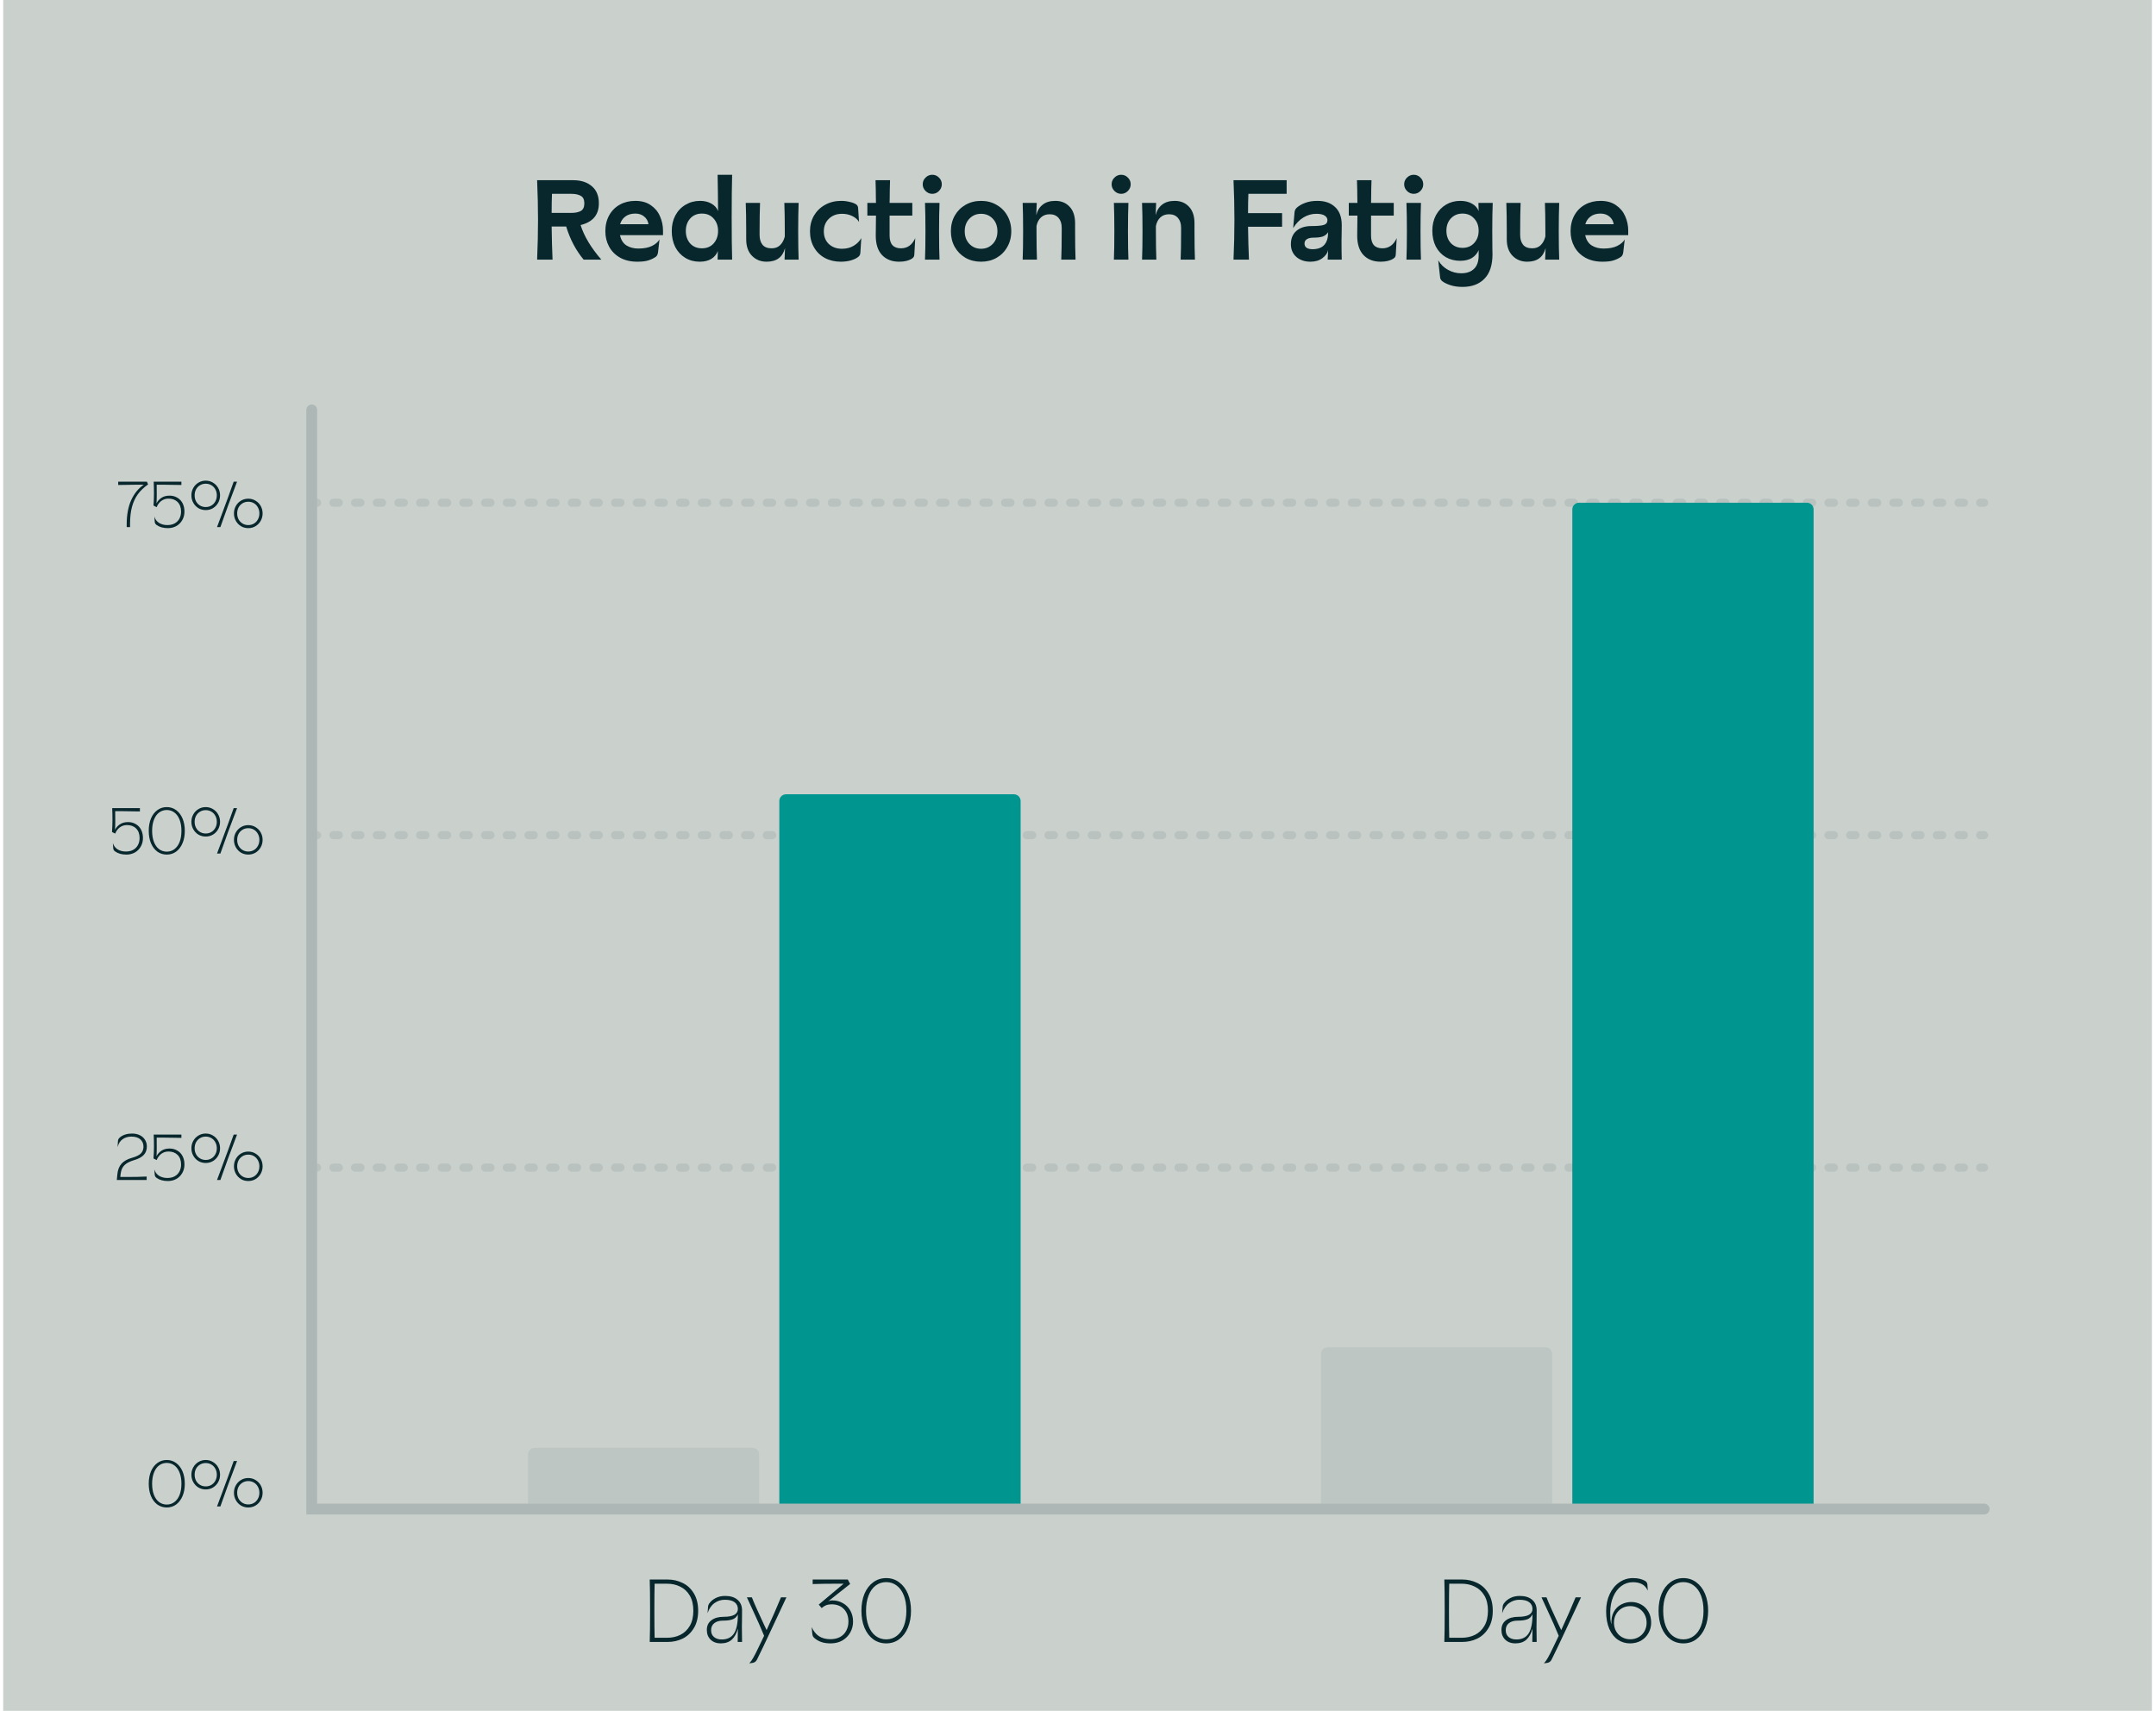
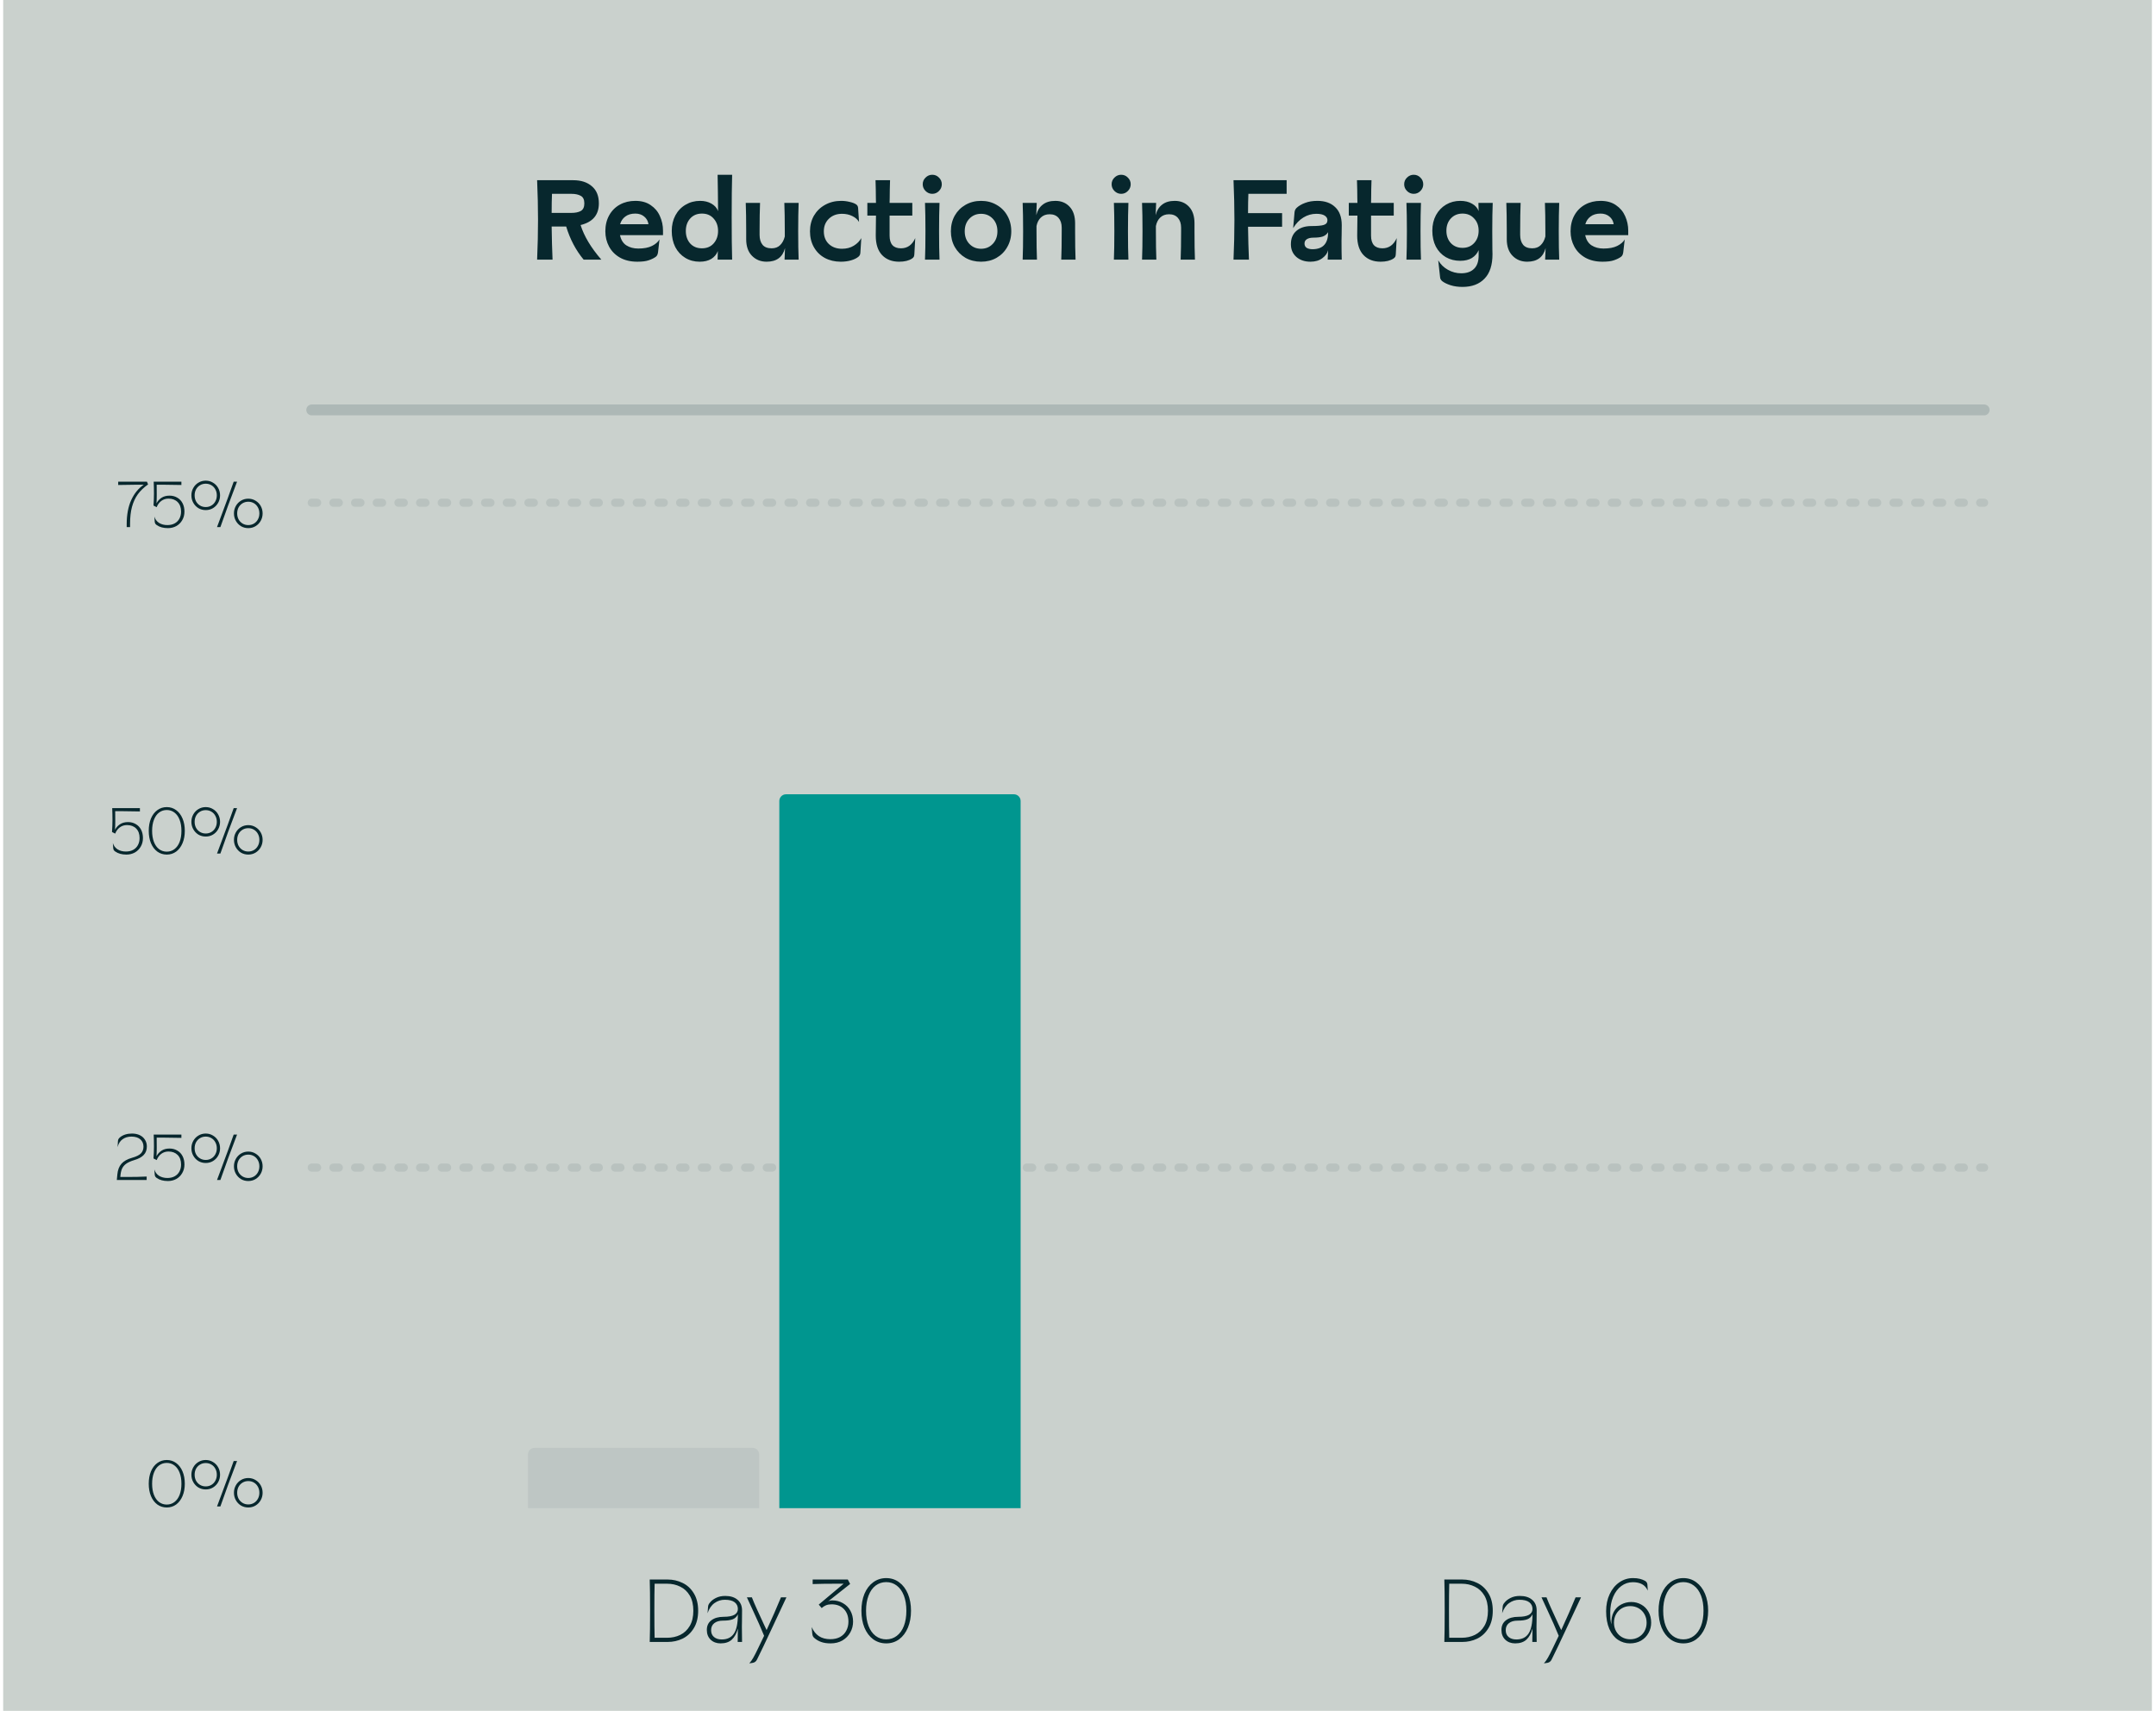
<svg xmlns="http://www.w3.org/2000/svg" width="601" height="477" viewBox="0 0 601 477" fill="none">
  <path d="M599.855 0H0.889V476.912H599.855V0Z" fill="#CAD1CD" />
  <path opacity="0.5" d="M86.898 325.476L553.095 325.476" stroke="#A9B5B2" stroke-width="2.26" stroke-linecap="round" stroke-dasharray="1.51 4.53" />
-   <path opacity="0.5" d="M86.898 232.806L553.095 232.806" stroke="#A9B5B2" stroke-width="2.26" stroke-linecap="round" stroke-dasharray="1.51 4.53" />
  <path opacity="0.5" d="M86.898 140.135L553.095 140.135" stroke="#A9B5B2" stroke-width="2.26" stroke-linecap="round" stroke-dasharray="1.51 4.53" />
  <path d="M35.317 146.099C35.317 143.483 35.739 141.247 36.583 139.39C37.439 137.534 38.602 136.112 40.073 135.123H37.776C36.245 135.123 34.636 135.147 32.948 135.195V134.273H40.959L41.284 135.033C40.103 135.864 39.144 136.787 38.409 137.799C37.686 138.812 37.143 139.987 36.782 141.325C36.432 142.651 36.257 144.206 36.257 145.99V146.931H35.317V146.099ZM46.804 147.22C45.539 147.22 44.502 146.937 43.694 146.37C43.526 146.25 43.393 146.123 43.297 145.99C43.212 145.858 43.158 145.683 43.134 145.466L43.025 144.001C43.254 144.749 43.688 145.333 44.327 145.755C44.978 146.165 45.756 146.37 46.66 146.37C47.468 146.37 48.155 146.207 48.721 145.882C49.3 145.556 49.734 145.11 50.023 144.544C50.324 143.977 50.475 143.332 50.475 142.609C50.475 141.476 50.156 140.59 49.517 139.951C48.878 139.312 48.028 138.993 46.967 138.993C46.22 138.993 45.557 139.204 44.978 139.626C44.4 140.047 43.966 140.632 43.676 141.379L42.79 140.927C42.875 139.746 42.917 138.637 42.917 137.6C42.917 136.431 42.893 135.322 42.844 134.273H50.566V135.195C48.878 135.147 47.263 135.123 45.719 135.123H43.676C43.688 135.654 43.694 136.612 43.694 137.998C43.694 138.902 43.67 139.674 43.622 140.313C43.935 139.698 44.394 139.186 44.996 138.776C45.611 138.366 46.364 138.161 47.257 138.161C48.064 138.161 48.781 138.348 49.408 138.721C50.047 139.083 50.541 139.601 50.891 140.276C51.241 140.952 51.415 141.729 51.415 142.609C51.415 143.501 51.21 144.297 50.801 144.996C50.403 145.695 49.854 146.244 49.155 146.641C48.456 147.027 47.672 147.22 46.804 147.22ZM57.348 142.193C56.6 142.193 55.919 142.012 55.304 141.651C54.702 141.277 54.225 140.777 53.876 140.15C53.526 139.523 53.352 138.836 53.352 138.089C53.352 137.341 53.526 136.654 53.876 136.027C54.225 135.4 54.702 134.906 55.304 134.545C55.919 134.171 56.6 133.984 57.348 133.984C58.095 133.984 58.77 134.171 59.373 134.545C59.988 134.906 60.47 135.4 60.819 136.027C61.169 136.654 61.344 137.341 61.344 138.089C61.344 138.836 61.169 139.523 60.819 140.15C60.47 140.777 59.988 141.277 59.373 141.651C58.77 142.012 58.095 142.193 57.348 142.193ZM60.494 146.931L61.742 143.585C62.971 140.331 64.104 137.227 65.141 134.273H66.081C64.936 137.287 64.098 139.517 63.568 140.964C63.038 142.41 62.326 144.399 61.434 146.931H60.494ZM57.348 141.343C57.926 141.343 58.451 141.205 58.921 140.927C59.391 140.65 59.759 140.264 60.024 139.77C60.301 139.276 60.44 138.715 60.44 138.089C60.44 137.462 60.301 136.901 60.024 136.407C59.759 135.913 59.391 135.527 58.921 135.25C58.451 134.972 57.926 134.834 57.348 134.834C56.769 134.834 56.245 134.972 55.775 135.25C55.304 135.527 54.931 135.913 54.653 136.407C54.388 136.901 54.256 137.462 54.256 138.089C54.256 138.715 54.388 139.276 54.653 139.77C54.931 140.264 55.304 140.65 55.775 140.927C56.245 141.205 56.769 141.343 57.348 141.343ZM69.209 147.22C68.462 147.22 67.781 147.039 67.166 146.678C66.563 146.304 66.087 145.804 65.738 145.177C65.388 144.55 65.213 143.863 65.213 143.115C65.213 142.368 65.388 141.681 65.738 141.054C66.087 140.427 66.563 139.933 67.166 139.571C67.781 139.198 68.462 139.011 69.209 139.011C69.957 139.011 70.632 139.198 71.235 139.571C71.849 139.933 72.332 140.427 72.681 141.054C73.031 141.681 73.206 142.368 73.206 143.115C73.206 143.863 73.031 144.55 72.681 145.177C72.332 145.804 71.849 146.304 71.235 146.678C70.632 147.039 69.957 147.22 69.209 147.22ZM69.209 146.37C69.788 146.37 70.312 146.231 70.783 145.954C71.253 145.677 71.62 145.291 71.886 144.797C72.163 144.303 72.302 143.742 72.302 143.115C72.302 142.489 72.163 141.928 71.886 141.434C71.62 140.94 71.253 140.554 70.783 140.276C70.312 139.999 69.788 139.861 69.209 139.861C68.631 139.861 68.106 139.999 67.636 140.276C67.166 140.554 66.793 140.94 66.515 141.434C66.25 141.928 66.117 142.489 66.117 143.115C66.117 143.742 66.25 144.303 66.515 144.797C66.793 145.291 67.166 145.677 67.636 145.954C68.106 146.231 68.631 146.37 69.209 146.37ZM35.238 238.22C33.973 238.22 32.936 237.937 32.128 237.37C31.959 237.25 31.827 237.123 31.73 236.99C31.646 236.858 31.592 236.683 31.568 236.466L31.459 235.001C31.688 235.749 32.122 236.333 32.761 236.755C33.412 237.165 34.19 237.37 35.094 237.37C35.901 237.37 36.589 237.207 37.155 236.882C37.734 236.556 38.168 236.11 38.457 235.544C38.758 234.977 38.909 234.332 38.909 233.609C38.909 232.476 38.59 231.59 37.951 230.951C37.312 230.312 36.462 229.993 35.401 229.993C34.654 229.993 33.991 230.204 33.412 230.626C32.833 231.047 32.4 231.632 32.11 232.379L31.224 231.927C31.308 230.746 31.351 229.637 31.351 228.6C31.351 227.431 31.327 226.322 31.278 225.273H38.999V226.195C37.312 226.147 35.696 226.123 34.153 226.123H32.11C32.122 226.654 32.128 227.612 32.128 228.998C32.128 229.902 32.104 230.674 32.056 231.313C32.369 230.698 32.827 230.186 33.43 229.776C34.045 229.366 34.798 229.161 35.69 229.161C36.498 229.161 37.215 229.348 37.842 229.721C38.481 230.083 38.975 230.601 39.325 231.276C39.675 231.952 39.849 232.729 39.849 233.609C39.849 234.501 39.644 235.297 39.234 235.996C38.837 236.695 38.288 237.244 37.589 237.641C36.89 238.027 36.106 238.22 35.238 238.22ZM46.489 238.22C45.5 238.22 44.62 237.943 43.849 237.388C43.09 236.822 42.499 236.038 42.077 235.038C41.667 234.037 41.462 232.892 41.462 231.602C41.462 230.312 41.667 229.167 42.077 228.166C42.499 227.166 43.09 226.388 43.849 225.834C44.62 225.267 45.5 224.984 46.489 224.984C47.477 224.984 48.351 225.267 49.111 225.834C49.87 226.388 50.461 227.166 50.883 228.166C51.305 229.167 51.516 230.312 51.516 231.602C51.516 232.892 51.305 234.037 50.883 235.038C50.461 236.038 49.87 236.822 49.111 237.388C48.351 237.943 47.477 238.22 46.489 238.22ZM46.489 237.406C47.297 237.406 48.008 237.171 48.623 236.701C49.249 236.231 49.732 235.562 50.069 234.694C50.407 233.814 50.575 232.783 50.575 231.602C50.575 230.421 50.407 229.396 50.069 228.528C49.732 227.648 49.249 226.973 48.623 226.503C48.008 226.033 47.297 225.798 46.489 225.798C45.681 225.798 44.964 226.033 44.337 226.503C43.722 226.973 43.246 227.648 42.909 228.528C42.571 229.396 42.402 230.421 42.402 231.602C42.402 232.783 42.571 233.814 42.909 234.694C43.246 235.562 43.722 236.231 44.337 236.701C44.964 237.171 45.681 237.406 46.489 237.406ZM57.348 233.193C56.6 233.193 55.919 233.012 55.304 232.651C54.702 232.277 54.225 231.777 53.876 231.15C53.526 230.523 53.352 229.836 53.352 229.089C53.352 228.341 53.526 227.654 53.876 227.027C54.225 226.4 54.702 225.906 55.304 225.545C55.919 225.171 56.6 224.984 57.348 224.984C58.095 224.984 58.77 225.171 59.373 225.545C59.988 225.906 60.47 226.4 60.819 227.027C61.169 227.654 61.344 228.341 61.344 229.089C61.344 229.836 61.169 230.523 60.819 231.15C60.47 231.777 59.988 232.277 59.373 232.651C58.77 233.012 58.095 233.193 57.348 233.193ZM60.494 237.931L61.742 234.585C62.971 231.331 64.104 228.227 65.141 225.273H66.081C64.936 228.287 64.098 230.517 63.568 231.964C63.038 233.41 62.326 235.399 61.434 237.931H60.494ZM57.348 232.343C57.926 232.343 58.451 232.205 58.921 231.927C59.391 231.65 59.759 231.264 60.024 230.77C60.301 230.276 60.44 229.715 60.44 229.089C60.44 228.462 60.301 227.901 60.024 227.407C59.759 226.913 59.391 226.527 58.921 226.25C58.451 225.972 57.926 225.834 57.348 225.834C56.769 225.834 56.245 225.972 55.775 226.25C55.304 226.527 54.931 226.913 54.653 227.407C54.388 227.901 54.256 228.462 54.256 229.089C54.256 229.715 54.388 230.276 54.653 230.77C54.931 231.264 55.304 231.65 55.775 231.927C56.245 232.205 56.769 232.343 57.348 232.343ZM69.209 238.22C68.462 238.22 67.781 238.039 67.166 237.678C66.563 237.304 66.087 236.804 65.738 236.177C65.388 235.55 65.213 234.863 65.213 234.115C65.213 233.368 65.388 232.681 65.738 232.054C66.087 231.427 66.563 230.933 67.166 230.571C67.781 230.198 68.462 230.011 69.209 230.011C69.957 230.011 70.632 230.198 71.235 230.571C71.849 230.933 72.332 231.427 72.681 232.054C73.031 232.681 73.206 233.368 73.206 234.115C73.206 234.863 73.031 235.55 72.681 236.177C72.332 236.804 71.849 237.304 71.235 237.678C70.632 238.039 69.957 238.22 69.209 238.22ZM69.209 237.37C69.788 237.37 70.312 237.231 70.783 236.954C71.253 236.677 71.62 236.291 71.886 235.797C72.163 235.303 72.302 234.742 72.302 234.115C72.302 233.489 72.163 232.928 71.886 232.434C71.62 231.94 71.253 231.554 70.783 231.276C70.312 230.999 69.788 230.861 69.209 230.861C68.631 230.861 68.106 230.999 67.636 231.276C67.166 231.554 66.793 231.94 66.515 232.434C66.25 232.928 66.117 233.489 66.117 234.115C66.117 234.742 66.25 235.303 66.515 235.797C66.793 236.291 67.166 236.677 67.636 236.954C68.106 237.231 68.631 237.37 69.209 237.37ZM32.709 327.394C32.829 326.128 33.209 325.133 33.848 324.41C34.487 323.675 35.487 323.114 36.849 322.729C38.007 322.403 38.82 321.999 39.291 321.517C39.761 321.023 39.996 320.396 39.996 319.637C39.996 318.781 39.7 318.1 39.11 317.593C38.519 317.087 37.693 316.834 36.633 316.834C35.692 316.834 34.879 317.075 34.191 317.557C33.504 318.027 33.034 318.763 32.781 319.763L32.871 318.19C32.883 317.925 32.932 317.708 33.016 317.539C33.112 317.37 33.257 317.201 33.45 317.033C34.318 316.334 35.433 315.984 36.795 315.984C37.615 315.984 38.338 316.135 38.965 316.436C39.592 316.737 40.074 317.165 40.412 317.72C40.761 318.262 40.936 318.883 40.936 319.582C40.936 320.559 40.647 321.348 40.068 321.951C39.502 322.554 38.627 323.03 37.446 323.379C36.446 323.681 35.674 324.03 35.132 324.428C34.601 324.826 34.215 325.308 33.974 325.875C33.745 326.429 33.601 327.165 33.541 328.081H36.235C37.742 328.081 39.068 328.051 40.213 327.99C40.502 327.99 40.725 327.984 40.882 327.972V328.931H32.564L32.709 327.394ZM46.804 329.22C45.539 329.22 44.502 328.937 43.694 328.37C43.526 328.25 43.393 328.123 43.297 327.99C43.212 327.858 43.158 327.683 43.134 327.466L43.025 326.001C43.254 326.749 43.688 327.333 44.327 327.755C44.978 328.165 45.756 328.37 46.66 328.37C47.468 328.37 48.155 328.207 48.721 327.882C49.3 327.556 49.734 327.11 50.023 326.544C50.324 325.977 50.475 325.332 50.475 324.609C50.475 323.476 50.156 322.59 49.517 321.951C48.878 321.312 48.028 320.993 46.967 320.993C46.22 320.993 45.557 321.204 44.978 321.626C44.4 322.047 43.966 322.632 43.676 323.379L42.79 322.927C42.875 321.746 42.917 320.637 42.917 319.6C42.917 318.431 42.893 317.322 42.844 316.273H50.566V317.195C48.878 317.147 47.263 317.123 45.719 317.123H43.676C43.688 317.654 43.694 318.612 43.694 319.998C43.694 320.902 43.67 321.674 43.622 322.313C43.935 321.698 44.394 321.186 44.996 320.776C45.611 320.366 46.364 320.161 47.257 320.161C48.064 320.161 48.781 320.348 49.408 320.721C50.047 321.083 50.541 321.601 50.891 322.276C51.241 322.952 51.415 323.729 51.415 324.609C51.415 325.501 51.21 326.297 50.801 326.996C50.403 327.695 49.854 328.244 49.155 328.641C48.456 329.027 47.672 329.22 46.804 329.22ZM57.348 324.193C56.6 324.193 55.919 324.012 55.304 323.651C54.702 323.277 54.225 322.777 53.876 322.15C53.526 321.523 53.352 320.836 53.352 320.089C53.352 319.341 53.526 318.654 53.876 318.027C54.225 317.4 54.702 316.906 55.304 316.545C55.919 316.171 56.6 315.984 57.348 315.984C58.095 315.984 58.77 316.171 59.373 316.545C59.988 316.906 60.47 317.4 60.819 318.027C61.169 318.654 61.344 319.341 61.344 320.089C61.344 320.836 61.169 321.523 60.819 322.15C60.47 322.777 59.988 323.277 59.373 323.651C58.77 324.012 58.095 324.193 57.348 324.193ZM60.494 328.931L61.742 325.585C62.971 322.331 64.104 319.227 65.141 316.273H66.081C64.936 319.287 64.098 321.517 63.568 322.964C63.038 324.41 62.326 326.399 61.434 328.931H60.494ZM57.348 323.343C57.926 323.343 58.451 323.205 58.921 322.927C59.391 322.65 59.759 322.264 60.024 321.77C60.301 321.276 60.44 320.715 60.44 320.089C60.44 319.462 60.301 318.901 60.024 318.407C59.759 317.913 59.391 317.527 58.921 317.25C58.451 316.972 57.926 316.834 57.348 316.834C56.769 316.834 56.245 316.972 55.775 317.25C55.304 317.527 54.931 317.913 54.653 318.407C54.388 318.901 54.256 319.462 54.256 320.089C54.256 320.715 54.388 321.276 54.653 321.77C54.931 322.264 55.304 322.65 55.775 322.927C56.245 323.205 56.769 323.343 57.348 323.343ZM69.209 329.22C68.462 329.22 67.781 329.039 67.166 328.678C66.563 328.304 66.087 327.804 65.738 327.177C65.388 326.55 65.213 325.863 65.213 325.115C65.213 324.368 65.388 323.681 65.738 323.054C66.087 322.427 66.563 321.933 67.166 321.571C67.781 321.198 68.462 321.011 69.209 321.011C69.957 321.011 70.632 321.198 71.235 321.571C71.849 321.933 72.332 322.427 72.681 323.054C73.031 323.681 73.206 324.368 73.206 325.115C73.206 325.863 73.031 326.55 72.681 327.177C72.332 327.804 71.849 328.304 71.235 328.678C70.632 329.039 69.957 329.22 69.209 329.22ZM69.209 328.37C69.788 328.37 70.312 328.231 70.783 327.954C71.253 327.677 71.62 327.291 71.886 326.797C72.163 326.303 72.302 325.742 72.302 325.115C72.302 324.489 72.163 323.928 71.886 323.434C71.62 322.94 71.253 322.554 70.783 322.276C70.312 321.999 69.788 321.861 69.209 321.861C68.631 321.861 68.106 321.999 67.636 322.276C67.166 322.554 66.793 322.94 66.515 323.434C66.25 323.928 66.117 324.489 66.117 325.115C66.117 325.742 66.25 326.303 66.515 326.797C66.793 327.291 67.166 327.677 67.636 327.954C68.106 328.231 68.631 328.37 69.209 328.37ZM46.489 420.22C45.5 420.22 44.62 419.943 43.849 419.388C43.09 418.822 42.499 418.038 42.077 417.038C41.667 416.037 41.462 414.892 41.462 413.602C41.462 412.312 41.667 411.167 42.077 410.166C42.499 409.166 43.09 408.388 43.849 407.834C44.62 407.267 45.5 406.984 46.489 406.984C47.477 406.984 48.351 407.267 49.111 407.834C49.87 408.388 50.461 409.166 50.883 410.166C51.305 411.167 51.516 412.312 51.516 413.602C51.516 414.892 51.305 416.037 50.883 417.038C50.461 418.038 49.87 418.822 49.111 419.388C48.351 419.943 47.477 420.22 46.489 420.22ZM46.489 419.406C47.297 419.406 48.008 419.171 48.623 418.701C49.249 418.231 49.732 417.562 50.069 416.694C50.407 415.814 50.575 414.783 50.575 413.602C50.575 412.421 50.407 411.396 50.069 410.528C49.732 409.648 49.249 408.973 48.623 408.503C48.008 408.033 47.297 407.798 46.489 407.798C45.681 407.798 44.964 408.033 44.337 408.503C43.722 408.973 43.246 409.648 42.909 410.528C42.571 411.396 42.402 412.421 42.402 413.602C42.402 414.783 42.571 415.814 42.909 416.694C43.246 417.562 43.722 418.231 44.337 418.701C44.964 419.171 45.681 419.406 46.489 419.406ZM57.348 415.193C56.6 415.193 55.919 415.012 55.304 414.651C54.702 414.277 54.225 413.777 53.876 413.15C53.526 412.523 53.352 411.836 53.352 411.089C53.352 410.341 53.526 409.654 53.876 409.027C54.225 408.4 54.702 407.906 55.304 407.545C55.919 407.171 56.6 406.984 57.348 406.984C58.095 406.984 58.77 407.171 59.373 407.545C59.988 407.906 60.47 408.4 60.819 409.027C61.169 409.654 61.344 410.341 61.344 411.089C61.344 411.836 61.169 412.523 60.819 413.15C60.47 413.777 59.988 414.277 59.373 414.651C58.77 415.012 58.095 415.193 57.348 415.193ZM60.494 419.931L61.742 416.585C62.971 413.331 64.104 410.227 65.141 407.273H66.081C64.936 410.287 64.098 412.517 63.568 413.964C63.038 415.41 62.326 417.399 61.434 419.931H60.494ZM57.348 414.343C57.926 414.343 58.451 414.205 58.921 413.927C59.391 413.65 59.759 413.264 60.024 412.77C60.301 412.276 60.44 411.715 60.44 411.089C60.44 410.462 60.301 409.901 60.024 409.407C59.759 408.913 59.391 408.527 58.921 408.25C58.451 407.972 57.926 407.834 57.348 407.834C56.769 407.834 56.245 407.972 55.775 408.25C55.304 408.527 54.931 408.913 54.653 409.407C54.388 409.901 54.256 410.462 54.256 411.089C54.256 411.715 54.388 412.276 54.653 412.77C54.931 413.264 55.304 413.65 55.775 413.927C56.245 414.205 56.769 414.343 57.348 414.343ZM69.209 420.22C68.462 420.22 67.781 420.039 67.166 419.678C66.563 419.304 66.087 418.804 65.738 418.177C65.388 417.55 65.213 416.863 65.213 416.115C65.213 415.368 65.388 414.681 65.738 414.054C66.087 413.427 66.563 412.933 67.166 412.571C67.781 412.198 68.462 412.011 69.209 412.011C69.957 412.011 70.632 412.198 71.235 412.571C71.849 412.933 72.332 413.427 72.681 414.054C73.031 414.681 73.206 415.368 73.206 416.115C73.206 416.863 73.031 417.55 72.681 418.177C72.332 418.804 71.849 419.304 71.235 419.678C70.632 420.039 69.957 420.22 69.209 420.22ZM69.209 419.37C69.788 419.37 70.312 419.231 70.783 418.954C71.253 418.677 71.62 418.291 71.886 417.797C72.163 417.303 72.302 416.742 72.302 416.115C72.302 415.489 72.163 414.928 71.886 414.434C71.62 413.94 71.253 413.554 70.783 413.276C70.312 412.999 69.788 412.861 69.209 412.861C68.631 412.861 68.106 412.999 67.636 413.276C67.166 413.554 66.793 413.94 66.515 414.434C66.25 414.928 66.117 415.489 66.117 416.115C66.117 416.742 66.25 417.303 66.515 417.797C66.793 418.291 67.166 418.677 67.636 418.954C68.106 419.231 68.631 419.37 69.209 419.37Z" fill="#07272D" />
  <path d="M149.725 72.383C149.894 68.544 149.978 64.852 149.978 61.308C149.978 57.764 149.894 54.072 149.725 50.233H159.787C161.96 50.233 163.69 50.792 164.977 51.91C166.285 53.007 166.939 54.6 166.939 56.688C166.939 59.895 165.241 61.909 161.844 62.732C162.815 65.833 164.745 69.05 167.635 72.383H162.699C160.526 69.767 158.901 66.688 157.826 63.143H153.775C153.817 66.434 153.902 69.514 154.028 72.383H149.725ZM159.281 59.346C160.378 59.346 161.254 59.167 161.908 58.808C162.561 58.428 162.888 57.722 162.888 56.688C162.888 55.654 162.561 54.958 161.908 54.6C161.254 54.22 160.378 54.03 159.281 54.03H153.87C153.807 55.486 153.775 57.258 153.775 59.346H159.281ZM184.819 65.548H172.826C173.1 66.856 173.691 67.805 174.598 68.396C175.526 68.987 176.634 69.282 177.921 69.282C179.503 69.282 180.779 69.04 181.749 68.554C182.72 68.069 183.416 67.468 183.838 66.751L183.427 70.358C183.342 70.949 183.131 71.36 182.794 71.592C182.266 71.972 181.623 72.288 180.863 72.541C180.104 72.816 179.039 72.953 177.667 72.953C175.79 72.953 174.176 72.573 172.826 71.814C171.497 71.054 170.484 70.031 169.788 68.744C169.092 67.457 168.744 66.034 168.744 64.472C168.744 62.785 169.103 61.297 169.82 60.011C170.537 58.724 171.529 57.732 172.794 57.036C174.06 56.34 175.495 55.992 177.098 55.992C178.828 55.992 180.262 56.393 181.401 57.194C182.562 57.975 183.416 58.998 183.964 60.264C184.534 61.53 184.819 62.869 184.819 64.283V65.548ZM180.768 62.511C180.642 61.624 180.241 60.907 179.566 60.359C178.912 59.81 178.089 59.536 177.098 59.536C175.959 59.536 175.03 59.81 174.313 60.359C173.596 60.886 173.111 61.603 172.858 62.511H180.768ZM195.038 72.953C193.541 72.953 192.201 72.594 191.02 71.877C189.838 71.16 188.91 70.158 188.235 68.871C187.581 67.563 187.254 66.065 187.254 64.377C187.254 62.753 187.592 61.308 188.267 60.042C188.963 58.755 189.912 57.764 191.115 57.068C192.317 56.351 193.667 55.992 195.165 55.992C196.367 55.992 197.412 56.245 198.298 56.751C199.205 57.258 199.827 57.954 200.165 58.84C200.144 55.106 200.101 51.731 200.038 48.714H204.088C204.004 51.646 203.962 55.591 203.962 60.549C203.962 65.633 204.004 69.578 204.088 72.383H200.038L200.101 69.978C199.764 70.885 199.163 71.613 198.298 72.162C197.433 72.689 196.346 72.953 195.038 72.953ZM195.671 69.219C197.043 69.219 198.129 68.765 198.931 67.858C199.753 66.93 200.165 65.77 200.165 64.377C200.165 62.985 199.753 61.836 198.931 60.928C198.129 60 197.043 59.536 195.671 59.536C194.3 59.536 193.203 60 192.38 60.928C191.579 61.836 191.178 62.985 191.178 64.377C191.178 65.77 191.579 66.93 192.38 67.858C193.203 68.765 194.3 69.219 195.671 69.219ZM213.703 72.953C212.057 72.953 210.697 72.404 209.621 71.307C208.545 70.21 208.007 68.671 208.007 66.688V64.472C208.007 61.203 207.965 58.566 207.881 56.562H211.868C211.783 58.566 211.741 61.203 211.741 64.472V65.485C211.741 66.645 212.015 67.563 212.564 68.238C213.112 68.892 213.956 69.219 215.095 69.219C216.087 69.219 216.878 68.924 217.468 68.333C218.08 67.742 218.513 66.941 218.766 65.928V64.472C218.766 61.203 218.724 58.566 218.639 56.562H222.626C222.542 58.566 222.5 61.203 222.5 64.472C222.5 67.721 222.542 70.358 222.626 72.383H218.703L218.829 69.156C218.175 71.687 216.466 72.953 213.703 72.953ZM234.364 72.953C232.719 72.953 231.242 72.605 229.934 71.909C228.647 71.213 227.635 70.221 226.896 68.934C226.158 67.647 225.789 66.16 225.789 64.472C225.789 62.848 226.158 61.392 226.896 60.106C227.656 58.819 228.689 57.817 229.997 57.099C231.326 56.361 232.814 55.992 234.459 55.992C235.282 55.992 236.073 56.087 236.832 56.277C237.592 56.446 238.182 56.667 238.604 56.941C238.984 57.173 239.184 57.532 239.206 58.017L239.459 61.878C239.079 61.203 238.457 60.654 237.592 60.232C236.748 59.81 235.788 59.599 234.712 59.599C233.214 59.599 231.991 60.063 231.042 60.992C230.113 61.899 229.649 63.059 229.649 64.472C229.649 65.949 230.113 67.13 231.042 68.016C231.991 68.903 233.214 69.346 234.712 69.346C235.978 69.346 237.075 69.061 238.003 68.491C238.931 67.922 239.627 67.215 240.092 66.371L239.838 70.421C239.817 70.717 239.765 70.938 239.68 71.086C239.617 71.234 239.49 71.392 239.3 71.561C238.794 71.983 238.109 72.32 237.244 72.573C236.379 72.826 235.419 72.953 234.364 72.953ZM250.64 72.953C248.657 72.953 247.075 72.341 245.894 71.118C244.713 69.873 244.122 68.059 244.122 65.675C244.122 64.409 244.143 62.553 244.185 60.106H241.78V56.562H244.185C244.185 55.929 244.175 55.465 244.154 55.169C244.154 53.672 244.122 52.026 244.059 50.233H248.109C248.046 52.026 248.014 53.672 248.014 55.169C247.993 55.465 247.982 55.929 247.982 56.562H254.311V60.106H247.982V65.675C247.982 68.038 249.037 69.219 251.147 69.219C252.961 69.219 254.29 68.27 255.134 66.371L254.881 70.864C254.86 71.181 254.807 71.423 254.722 71.592C254.638 71.74 254.48 71.898 254.248 72.067C253.362 72.657 252.159 72.953 250.64 72.953ZM259.874 54.03C259.157 54.03 258.534 53.766 258.007 53.239C257.48 52.712 257.216 52.089 257.216 51.372C257.216 50.634 257.48 50.011 258.007 49.505C258.534 48.978 259.157 48.714 259.874 48.714C260.612 48.714 261.235 48.978 261.741 49.505C262.268 50.011 262.532 50.634 262.532 51.372C262.532 52.089 262.268 52.712 261.741 53.239C261.235 53.766 260.612 54.03 259.874 54.03ZM257.849 72.383C257.933 70.379 257.975 67.742 257.975 64.472C257.975 61.224 257.933 58.587 257.849 56.562H261.899C261.815 58.587 261.773 61.224 261.773 64.472C261.773 67.805 261.815 70.442 261.899 72.383H257.849ZM273.482 72.953C271.879 72.953 270.434 72.594 269.147 71.877C267.881 71.139 266.879 70.126 266.141 68.839C265.424 67.552 265.065 66.097 265.065 64.472C265.065 62.848 265.424 61.392 266.141 60.106C266.879 58.819 267.881 57.817 269.147 57.099C270.434 56.361 271.879 55.992 273.482 55.992C275.085 55.992 276.52 56.361 277.786 57.099C279.072 57.817 280.074 58.819 280.792 60.106C281.53 61.392 281.899 62.848 281.899 64.472C281.899 66.097 281.53 67.552 280.792 68.839C280.074 70.126 279.072 71.139 277.786 71.877C276.52 72.594 275.085 72.953 273.482 72.953ZM273.482 69.346C274.79 69.346 275.876 68.892 276.741 67.985C277.606 67.078 278.039 65.907 278.039 64.472C278.039 63.038 277.606 61.867 276.741 60.96C275.876 60.053 274.79 59.599 273.482 59.599C272.174 59.599 271.088 60.053 270.223 60.96C269.358 61.867 268.925 63.038 268.925 64.472C268.925 65.907 269.358 67.078 270.223 67.985C271.088 68.892 272.174 69.346 273.482 69.346ZM285.073 72.383C285.158 70.379 285.2 67.742 285.2 64.472C285.2 61.224 285.158 58.587 285.073 56.562H288.997L288.87 59.979C289.166 58.734 289.756 57.764 290.642 57.068C291.528 56.351 292.71 55.992 294.187 55.992C295.832 55.992 297.161 56.541 298.174 57.638C299.186 58.713 299.693 60.253 299.693 62.257V64.472C299.693 67.742 299.735 70.379 299.819 72.383H295.832C295.916 70.379 295.959 67.742 295.959 64.472V63.46C295.959 62.321 295.663 61.414 295.073 60.739C294.482 60.063 293.659 59.726 292.604 59.726C291.592 59.726 290.769 60.032 290.136 60.644C289.524 61.234 289.124 62.025 288.934 63.017V64.472C288.934 67.742 288.976 70.379 289.06 72.383H285.073ZM312.531 54.03C311.813 54.03 311.191 53.766 310.664 53.239C310.136 52.712 309.873 52.089 309.873 51.372C309.873 50.634 310.136 50.011 310.664 49.505C311.191 48.978 311.813 48.714 312.531 48.714C313.269 48.714 313.891 48.978 314.398 49.505C314.925 50.011 315.189 50.634 315.189 51.372C315.189 52.089 314.925 52.712 314.398 53.239C313.891 53.766 313.269 54.03 312.531 54.03ZM310.505 72.383C310.59 70.379 310.632 67.742 310.632 64.472C310.632 61.224 310.59 58.587 310.505 56.562H314.556C314.471 58.587 314.429 61.224 314.429 64.472C314.429 67.805 314.471 70.442 314.556 72.383H310.505ZM318.354 72.383C318.439 70.379 318.481 67.742 318.481 64.472C318.481 61.224 318.439 58.587 318.354 56.562H322.278L322.152 59.979C322.447 58.734 323.038 57.764 323.924 57.068C324.81 56.351 325.991 55.992 327.468 55.992C329.113 55.992 330.442 56.541 331.455 57.638C332.467 58.713 332.974 60.253 332.974 62.257V64.472C332.974 67.742 333.016 70.379 333.1 72.383H329.113C329.198 70.379 329.24 67.742 329.24 64.472V63.46C329.24 62.321 328.944 61.414 328.354 60.739C327.763 60.063 326.94 59.726 325.886 59.726C324.873 59.726 324.05 60.032 323.417 60.644C322.806 61.234 322.405 62.025 322.215 63.017V64.472C322.215 67.742 322.257 70.379 322.342 72.383H318.354ZM343.85 72.383C344.019 68.544 344.103 64.852 344.103 61.308C344.103 57.764 344.019 54.072 343.85 50.233H358.659V54.03H347.995C347.932 55.507 347.9 57.3 347.9 59.41H357.393V63.207H347.9C347.943 66.498 348.027 69.556 348.153 72.383H343.85ZM365.287 72.953C363.705 72.953 362.397 72.51 361.363 71.624C360.351 70.717 359.844 69.535 359.844 68.08C359.844 66.477 360.361 65.232 361.395 64.346C362.429 63.46 363.81 63.017 365.54 63.017C367.207 63.017 368.367 62.911 369.021 62.7C369.696 62.489 370.034 62.046 370.034 61.371C370.034 60.865 369.781 60.443 369.274 60.106C368.768 59.768 367.987 59.599 366.933 59.599C365.667 59.599 364.475 59.937 363.357 60.612C362.239 61.287 361.279 62.279 360.477 63.586L360.857 59.22C360.899 58.713 361.089 58.291 361.427 57.954C362.038 57.384 362.83 56.92 363.8 56.562C364.77 56.182 365.92 55.992 367.249 55.992C369.338 55.992 370.983 56.572 372.185 57.732C373.409 58.871 374.021 60.549 374.021 62.764L373.989 65.548C373.968 65.949 373.957 66.455 373.957 67.067C373.957 69.282 373.979 71.054 374.021 72.383H370.097L370.224 69.725C370.034 70.569 369.496 71.318 368.61 71.972C367.745 72.626 366.637 72.953 365.287 72.953ZM365.92 69.472C367.376 69.451 368.452 69.05 369.148 68.27C369.865 67.489 370.224 66.308 370.224 64.726C369.865 65.295 369.369 65.696 368.736 65.928C368.103 66.139 367.249 66.245 366.173 66.245C365.35 66.245 364.718 66.392 364.275 66.688C363.853 66.962 363.642 67.362 363.642 67.89C363.642 68.417 363.842 68.818 364.243 69.092C364.665 69.346 365.224 69.472 365.92 69.472ZM384.847 72.953C382.864 72.953 381.282 72.341 380.1 71.118C378.919 69.873 378.328 68.059 378.328 65.675C378.328 64.409 378.35 62.553 378.392 60.106H375.987V56.562H378.392C378.392 55.929 378.381 55.465 378.36 55.169C378.36 53.672 378.328 52.026 378.265 50.233H382.316C382.252 52.026 382.221 53.672 382.221 55.169C382.2 55.465 382.189 55.929 382.189 56.562H388.518V60.106H382.189V65.675C382.189 68.038 383.244 69.219 385.353 69.219C387.168 69.219 388.497 68.27 389.34 66.371L389.087 70.864C389.066 71.181 389.013 71.423 388.929 71.592C388.845 71.74 388.686 71.898 388.454 72.067C387.568 72.657 386.366 72.953 384.847 72.953ZM394.08 54.03C393.363 54.03 392.741 53.766 392.214 53.239C391.686 52.712 391.422 52.089 391.422 51.372C391.422 50.634 391.686 50.011 392.214 49.505C392.741 48.978 393.363 48.714 394.08 48.714C394.819 48.714 395.441 48.978 395.947 49.505C396.475 50.011 396.739 50.634 396.739 51.372C396.739 52.089 396.475 52.712 395.947 53.239C395.441 53.766 394.819 54.03 394.08 54.03ZM392.055 72.383C392.14 70.379 392.182 67.742 392.182 64.472C392.182 61.224 392.14 58.587 392.055 56.562H396.106C396.021 58.587 395.979 61.224 395.979 64.472C395.979 67.805 396.021 70.442 396.106 72.383H392.055ZM407.689 79.978C406.444 79.978 405.326 79.82 404.334 79.503C403.364 79.187 402.605 78.817 402.056 78.396C401.866 78.248 401.719 78.079 401.613 77.889C401.508 77.721 401.444 77.488 401.423 77.193L400.917 72.573C401.571 73.691 402.467 74.567 403.607 75.2C404.767 75.853 406.001 76.18 407.309 76.18C408.87 76.18 410.072 75.759 410.916 74.915C411.76 74.092 412.182 72.868 412.182 71.244V69.725C411.802 70.632 411.18 71.36 410.315 71.909C409.45 72.436 408.364 72.7 407.056 72.7C405.558 72.7 404.218 72.362 403.037 71.687C401.856 70.991 400.927 70.01 400.252 68.744C399.598 67.457 399.271 65.981 399.271 64.314C399.271 62.69 399.609 61.245 400.284 59.979C400.98 58.713 401.919 57.732 403.1 57.036C404.282 56.34 405.6 55.992 407.056 55.992C408.364 55.992 409.461 56.256 410.347 56.783C411.254 57.289 411.866 57.975 412.182 58.84L412.119 56.562H416.106C416.021 58.523 415.979 61.16 415.979 64.472L416.011 69.535C416.032 69.936 416.043 70.379 416.043 70.864C416.043 73.881 415.304 76.149 413.827 77.668C412.351 79.208 410.304 79.978 407.689 79.978ZM407.689 69.092C409.018 69.092 410.094 68.649 410.916 67.763C411.76 66.856 412.182 65.707 412.182 64.314C412.182 62.922 411.76 61.783 410.916 60.897C410.094 59.99 409.018 59.536 407.689 59.536C406.36 59.536 405.273 59.99 404.429 60.897C403.607 61.783 403.195 62.922 403.195 64.314C403.195 65.707 403.607 66.856 404.429 67.763C405.273 68.649 406.36 69.092 407.689 69.092ZM425.72 72.953C424.075 72.953 422.714 72.404 421.638 71.307C420.562 70.21 420.024 68.671 420.024 66.688V64.472C420.024 61.203 419.982 58.566 419.898 56.562H423.885C423.801 58.566 423.758 61.203 423.758 64.472V65.485C423.758 66.645 424.033 67.563 424.581 68.238C425.13 68.892 425.973 69.219 427.113 69.219C428.104 69.219 428.895 68.924 429.486 68.333C430.098 67.742 430.53 66.941 430.783 65.928V64.472C430.783 61.203 430.741 58.566 430.657 56.562H434.644C434.559 58.566 434.517 61.203 434.517 64.472C434.517 67.721 434.559 70.358 434.644 72.383H430.72L430.846 69.156C430.192 71.687 428.484 72.953 425.72 72.953ZM453.881 65.548H441.888C442.162 66.856 442.753 67.805 443.66 68.396C444.588 68.987 445.696 69.282 446.983 69.282C448.565 69.282 449.841 69.04 450.811 68.554C451.782 68.069 452.478 67.468 452.9 66.751L452.489 70.358C452.404 70.949 452.193 71.36 451.856 71.592C451.328 71.972 450.685 72.288 449.925 72.541C449.166 72.816 448.101 72.953 446.729 72.953C444.852 72.953 443.238 72.573 441.888 71.814C440.559 71.054 439.546 70.031 438.85 68.744C438.154 67.457 437.806 66.034 437.806 64.472C437.806 62.785 438.165 61.297 438.882 60.011C439.599 58.724 440.591 57.732 441.856 57.036C443.122 56.34 444.557 55.992 446.16 55.992C447.89 55.992 449.324 56.393 450.463 57.194C451.624 57.975 452.478 58.998 453.027 60.264C453.596 61.53 453.881 62.869 453.881 64.283V65.548ZM449.831 62.511C449.704 61.624 449.303 60.907 448.628 60.359C447.974 59.81 447.151 59.536 446.16 59.536C445.021 59.536 444.093 59.81 443.375 60.359C442.658 60.886 442.173 61.603 441.92 62.511H449.831Z" fill="#07272D" />
  <path d="M181.115 457.707C181.181 455.817 181.214 452.917 181.214 449.005C181.214 445.093 181.181 442.193 181.115 440.303H186.112C187.604 440.303 188.988 440.618 190.264 441.248C191.557 441.861 192.601 442.823 193.397 444.132C194.209 445.441 194.615 447.066 194.615 449.005C194.615 450.944 194.209 452.569 193.397 453.878C192.601 455.188 191.557 456.157 190.264 456.787C188.988 457.4 187.604 457.707 186.112 457.707H181.115ZM185.963 456.538C187.305 456.538 188.524 456.273 189.618 455.743C190.728 455.196 191.615 454.359 192.278 453.232C192.941 452.105 193.273 450.696 193.273 449.005C193.273 447.314 192.941 445.906 192.278 444.778C191.615 443.651 190.728 442.823 189.618 442.292C188.524 441.745 187.305 441.472 185.963 441.472H182.482C182.432 443.195 182.408 445.707 182.408 449.005C182.408 452.304 182.432 454.815 182.482 456.538H185.963ZM200.862 458.105C199.752 458.105 198.832 457.765 198.103 457.085C197.39 456.389 197.034 455.478 197.034 454.351C197.034 453.19 197.456 452.295 198.302 451.665C199.147 451.019 200.291 450.696 201.733 450.696C204.368 450.696 205.686 449.966 205.686 448.508C205.686 447.729 205.387 447.107 204.791 446.643C204.194 446.179 203.274 445.947 202.031 445.947C200.987 445.947 200.034 446.254 199.172 446.867C198.31 447.48 197.663 448.425 197.232 449.701L197.382 447.837C197.415 447.455 197.572 447.107 197.854 446.792C198.252 446.262 198.815 445.814 199.545 445.45C200.291 445.068 201.161 444.878 202.155 444.878C203.614 444.878 204.758 445.234 205.586 445.947C206.432 446.66 206.854 447.654 206.854 448.93L206.829 451.889C206.813 452.337 206.805 452.884 206.805 453.53C206.805 455.27 206.821 456.663 206.854 457.707H205.636L205.686 453.978C205.321 455.337 204.758 456.364 203.995 457.061C203.233 457.757 202.188 458.105 200.862 458.105ZM201.186 457.011C202.711 457.011 203.838 456.472 204.567 455.395C205.313 454.317 205.686 452.519 205.686 450C205.371 450.679 204.89 451.143 204.244 451.392C203.597 451.641 202.686 451.765 201.509 451.765C200.514 451.765 199.719 451.997 199.122 452.461C198.525 452.925 198.227 453.58 198.227 454.425C198.227 455.254 198.5 455.892 199.047 456.34C199.594 456.787 200.307 457.011 201.186 457.011ZM208.874 463.674C209.288 463.21 209.661 462.68 209.993 462.083C210.341 461.486 210.813 460.558 211.41 459.298L213.001 455.992C212.139 453.886 211.12 451.574 209.943 449.055C209.264 447.629 208.683 446.37 208.203 445.276H209.595C209.943 446.187 210.416 447.298 211.012 448.607C211.609 449.917 212.222 451.251 212.852 452.61L213.697 454.4C214.642 452.345 215.355 450.762 215.836 449.652C216.333 448.524 216.954 447.066 217.7 445.276H219.217C217.261 449.419 215.794 452.552 214.816 454.674C214.269 455.867 213.598 457.293 212.802 458.95C212.007 460.608 211.418 461.818 211.037 462.58C210.788 463.111 210.399 463.425 209.869 463.525L208.874 463.674ZM231.535 458.105C230.507 458.105 229.629 457.972 228.899 457.707C228.187 457.458 227.54 457.077 226.96 456.563C226.778 456.398 226.645 456.215 226.562 456.016C226.496 455.817 226.446 455.561 226.413 455.246L226.264 453.555C226.744 454.665 227.416 455.511 228.278 456.091C229.156 456.655 230.217 456.936 231.46 456.936C232.521 456.936 233.433 456.729 234.195 456.315C234.957 455.884 235.529 455.295 235.911 454.549C236.308 453.804 236.507 452.967 236.507 452.038C236.507 450.58 236.085 449.411 235.239 448.533C234.394 447.654 233.242 447.215 231.783 447.215C231.203 447.215 230.689 447.306 230.242 447.488C229.811 447.671 229.413 447.928 229.048 448.259L228.228 447.29L235.165 441.472H232.877C230.49 441.472 228.377 441.505 226.537 441.571V440.303H236.333L236.98 441.546L230.789 446.444C231.104 446.229 231.51 446.121 232.007 446.121C233.101 446.121 234.087 446.378 234.966 446.892C235.861 447.389 236.557 448.093 237.054 449.005C237.551 449.9 237.8 450.911 237.8 452.038C237.8 453.116 237.543 454.119 237.029 455.047C236.516 455.975 235.786 456.721 234.841 457.284C233.897 457.831 232.794 458.105 231.535 458.105ZM247.038 458.105C245.679 458.105 244.469 457.724 243.408 456.961C242.364 456.182 241.552 455.105 240.972 453.729C240.408 452.353 240.126 450.779 240.126 449.005C240.126 447.232 240.408 445.657 240.972 444.281C241.552 442.905 242.364 441.836 243.408 441.074C244.469 440.295 245.679 439.905 247.038 439.905C248.397 439.905 249.599 440.295 250.643 441.074C251.688 441.836 252.5 442.905 253.08 444.281C253.66 445.657 253.95 447.232 253.95 449.005C253.95 450.779 253.66 452.353 253.08 453.729C252.5 455.105 251.688 456.182 250.643 456.961C249.599 457.724 248.397 458.105 247.038 458.105ZM247.038 456.986C248.149 456.986 249.127 456.663 249.972 456.016C250.834 455.37 251.497 454.45 251.961 453.257C252.425 452.047 252.657 450.629 252.657 449.005C252.657 447.381 252.425 445.972 251.961 444.778C251.497 443.568 250.834 442.64 249.972 441.994C249.127 441.347 248.149 441.024 247.038 441.024C245.928 441.024 244.942 441.347 244.08 441.994C243.234 442.64 242.58 443.568 242.116 444.778C241.651 445.972 241.419 447.381 241.419 449.005C241.419 450.629 241.651 452.047 242.116 453.257C242.58 454.45 243.234 455.37 244.08 456.016C244.942 456.663 245.928 456.986 247.038 456.986Z" fill="#07272D" />
  <path d="M402.619 457.707C402.685 455.817 402.718 452.917 402.718 449.005C402.718 445.093 402.685 442.193 402.619 440.303H407.616C409.108 440.303 410.492 440.618 411.768 441.248C413.061 441.861 414.105 442.823 414.901 444.132C415.713 445.441 416.119 447.066 416.119 449.005C416.119 450.944 415.713 452.569 414.901 453.878C414.105 455.188 413.061 456.157 411.768 456.787C410.492 457.4 409.108 457.707 407.616 457.707H402.619ZM407.467 456.538C408.81 456.538 410.028 456.273 411.122 455.743C412.232 455.196 413.119 454.359 413.782 453.232C414.445 452.105 414.777 450.696 414.777 449.005C414.777 447.314 414.445 445.906 413.782 444.778C413.119 443.651 412.232 442.823 411.122 442.292C410.028 441.745 408.81 441.472 407.467 441.472H403.986C403.937 443.195 403.912 445.707 403.912 449.005C403.912 452.304 403.937 454.815 403.986 456.538H407.467ZM422.367 458.105C421.256 458.105 420.336 457.765 419.607 457.085C418.894 456.389 418.538 455.478 418.538 454.351C418.538 453.19 418.96 452.295 419.806 451.665C420.651 451.019 421.795 450.696 423.237 450.696C425.872 450.696 427.19 449.966 427.19 448.508C427.19 447.729 426.892 447.107 426.295 446.643C425.698 446.179 424.778 445.947 423.535 445.947C422.491 445.947 421.538 446.254 420.676 446.867C419.814 447.48 419.168 448.425 418.737 449.701L418.886 447.837C418.919 447.455 419.076 447.107 419.358 446.792C419.756 446.262 420.32 445.814 421.049 445.45C421.795 445.068 422.665 444.878 423.659 444.878C425.118 444.878 426.262 445.234 427.091 445.947C427.936 446.66 428.359 447.654 428.359 448.93L428.334 451.889C428.317 452.337 428.309 452.884 428.309 453.53C428.309 455.27 428.325 456.663 428.359 457.707H427.14L427.19 453.978C426.825 455.337 426.262 456.364 425.499 457.061C424.737 457.757 423.693 458.105 422.367 458.105ZM422.69 457.011C424.215 457.011 425.342 456.472 426.071 455.395C426.817 454.317 427.19 452.519 427.19 450C426.875 450.679 426.394 451.143 425.748 451.392C425.101 451.641 424.19 451.765 423.013 451.765C422.019 451.765 421.223 451.997 420.626 452.461C420.03 452.925 419.731 453.58 419.731 454.425C419.731 455.254 420.005 455.892 420.552 456.34C421.099 456.787 421.811 457.011 422.69 457.011ZM430.378 463.674C430.793 463.21 431.166 462.68 431.497 462.083C431.845 461.486 432.318 460.558 432.914 459.298L434.505 455.992C433.644 453.886 432.624 451.574 431.447 449.055C430.768 447.629 430.188 446.37 429.707 445.276H431.099C431.447 446.187 431.92 447.298 432.516 448.607C433.113 449.917 433.726 451.251 434.356 452.61L435.202 454.4C436.146 452.345 436.859 450.762 437.34 449.652C437.837 448.524 438.459 447.066 439.204 445.276H440.721C438.765 449.419 437.298 452.552 436.32 454.674C435.773 455.867 435.102 457.293 434.307 458.95C433.511 460.608 432.923 461.818 432.541 462.58C432.293 463.111 431.903 463.425 431.373 463.525L430.378 463.674ZM454.357 458.105C453.147 458.105 452.036 457.773 451.025 457.11C450.014 456.431 449.21 455.42 448.613 454.077C448.017 452.718 447.718 451.069 447.718 449.129C447.718 447.339 448.05 445.748 448.713 444.356C449.376 442.947 450.279 441.853 451.423 441.074C452.566 440.295 453.818 439.905 455.177 439.905C455.939 439.905 456.578 439.972 457.091 440.104C457.622 440.237 458.103 440.419 458.533 440.651C458.766 440.784 458.931 440.933 459.031 441.099C459.147 441.264 459.213 441.488 459.23 441.77L459.329 443.386C458.931 442.541 458.393 441.944 457.713 441.596C457.033 441.231 456.188 441.049 455.177 441.049C453.984 441.049 452.906 441.405 451.945 442.118C450.984 442.831 450.229 443.834 449.682 445.126C449.135 446.419 448.862 447.911 448.862 449.602C448.862 450.298 448.878 450.878 448.912 451.342C448.961 451.79 449.053 452.279 449.185 452.809C449.119 451.45 449.334 450.298 449.832 449.353C450.345 448.408 451.042 447.712 451.92 447.265C452.798 446.801 453.743 446.569 454.754 446.569C455.749 446.569 456.669 446.809 457.514 447.29C458.359 447.754 459.031 448.425 459.528 449.303C460.025 450.165 460.274 451.176 460.274 452.337C460.274 453.381 460.025 454.342 459.528 455.221C459.047 456.099 458.359 456.804 457.464 457.334C456.569 457.848 455.533 458.105 454.357 458.105ZM454.456 456.961C455.301 456.961 456.072 456.762 456.768 456.364C457.464 455.967 458.011 455.42 458.409 454.724C458.807 454.011 459.006 453.215 459.006 452.337C459.006 451.458 458.807 450.671 458.409 449.975C458.011 449.262 457.464 448.707 456.768 448.309C456.072 447.911 455.301 447.712 454.456 447.712C453.594 447.712 452.815 447.911 452.119 448.309C451.439 448.707 450.901 449.254 450.503 449.95C450.105 450.646 449.906 451.442 449.906 452.337C449.906 453.232 450.105 454.027 450.503 454.724C450.901 455.42 451.439 455.967 452.119 456.364C452.815 456.762 453.594 456.961 454.456 456.961ZM469.247 458.105C467.887 458.105 466.677 457.724 465.617 456.961C464.572 456.182 463.76 455.105 463.18 453.729C462.617 452.353 462.335 450.779 462.335 449.005C462.335 447.232 462.617 445.657 463.18 444.281C463.76 442.905 464.572 441.836 465.617 441.074C466.677 440.295 467.887 439.905 469.247 439.905C470.606 439.905 471.807 440.295 472.852 441.074C473.896 441.836 474.708 442.905 475.288 444.281C475.868 445.657 476.158 447.232 476.158 449.005C476.158 450.779 475.868 452.353 475.288 453.729C474.708 455.105 473.896 456.182 472.852 456.961C471.807 457.724 470.606 458.105 469.247 458.105ZM469.247 456.986C470.357 456.986 471.335 456.663 472.18 456.016C473.042 455.37 473.705 454.45 474.169 453.257C474.634 452.047 474.866 450.629 474.866 449.005C474.866 447.381 474.634 445.972 474.169 444.778C473.705 443.568 473.042 442.64 472.18 441.994C471.335 441.347 470.357 441.024 469.247 441.024C468.136 441.024 467.15 441.347 466.288 441.994C465.443 442.64 464.788 443.568 464.324 444.778C463.86 445.972 463.628 447.381 463.628 449.005C463.628 450.629 463.86 452.047 464.324 453.257C464.788 454.45 465.443 455.37 466.288 456.016C467.15 456.663 468.136 456.986 469.247 456.986Z" fill="#07272D" />
  <path d="M147.172 405.461C147.172 404.427 148.01 403.59 149.043 403.59H209.764C210.797 403.59 211.635 404.427 211.635 405.461V420.406H147.172V405.461Z" fill="#BEC6C4" />
-   <path d="M368.225 377.434C368.225 376.401 369.062 375.563 370.096 375.563H430.816C431.849 375.563 432.687 376.401 432.687 377.434V420.406H368.225V377.434Z" fill="#BEC6C4" />
  <path d="M217.24 223.284C217.24 222.251 218.078 221.414 219.111 221.414H282.634C283.667 221.414 284.505 222.251 284.505 223.284V420.406H217.24V223.284Z" fill="#00968F" />
-   <path d="M438.292 142.006C438.292 140.973 439.13 140.135 440.163 140.135H503.686C504.72 140.135 505.557 140.973 505.557 142.006V420.406H438.292V142.006Z" fill="#00968F" />
-   <path d="M86.898 114.269V420.654H553.095" stroke="#ADB8B6" stroke-width="3.029" stroke-linecap="round" />
+   <path d="M86.898 114.269H553.095" stroke="#ADB8B6" stroke-width="3.029" stroke-linecap="round" />
</svg>